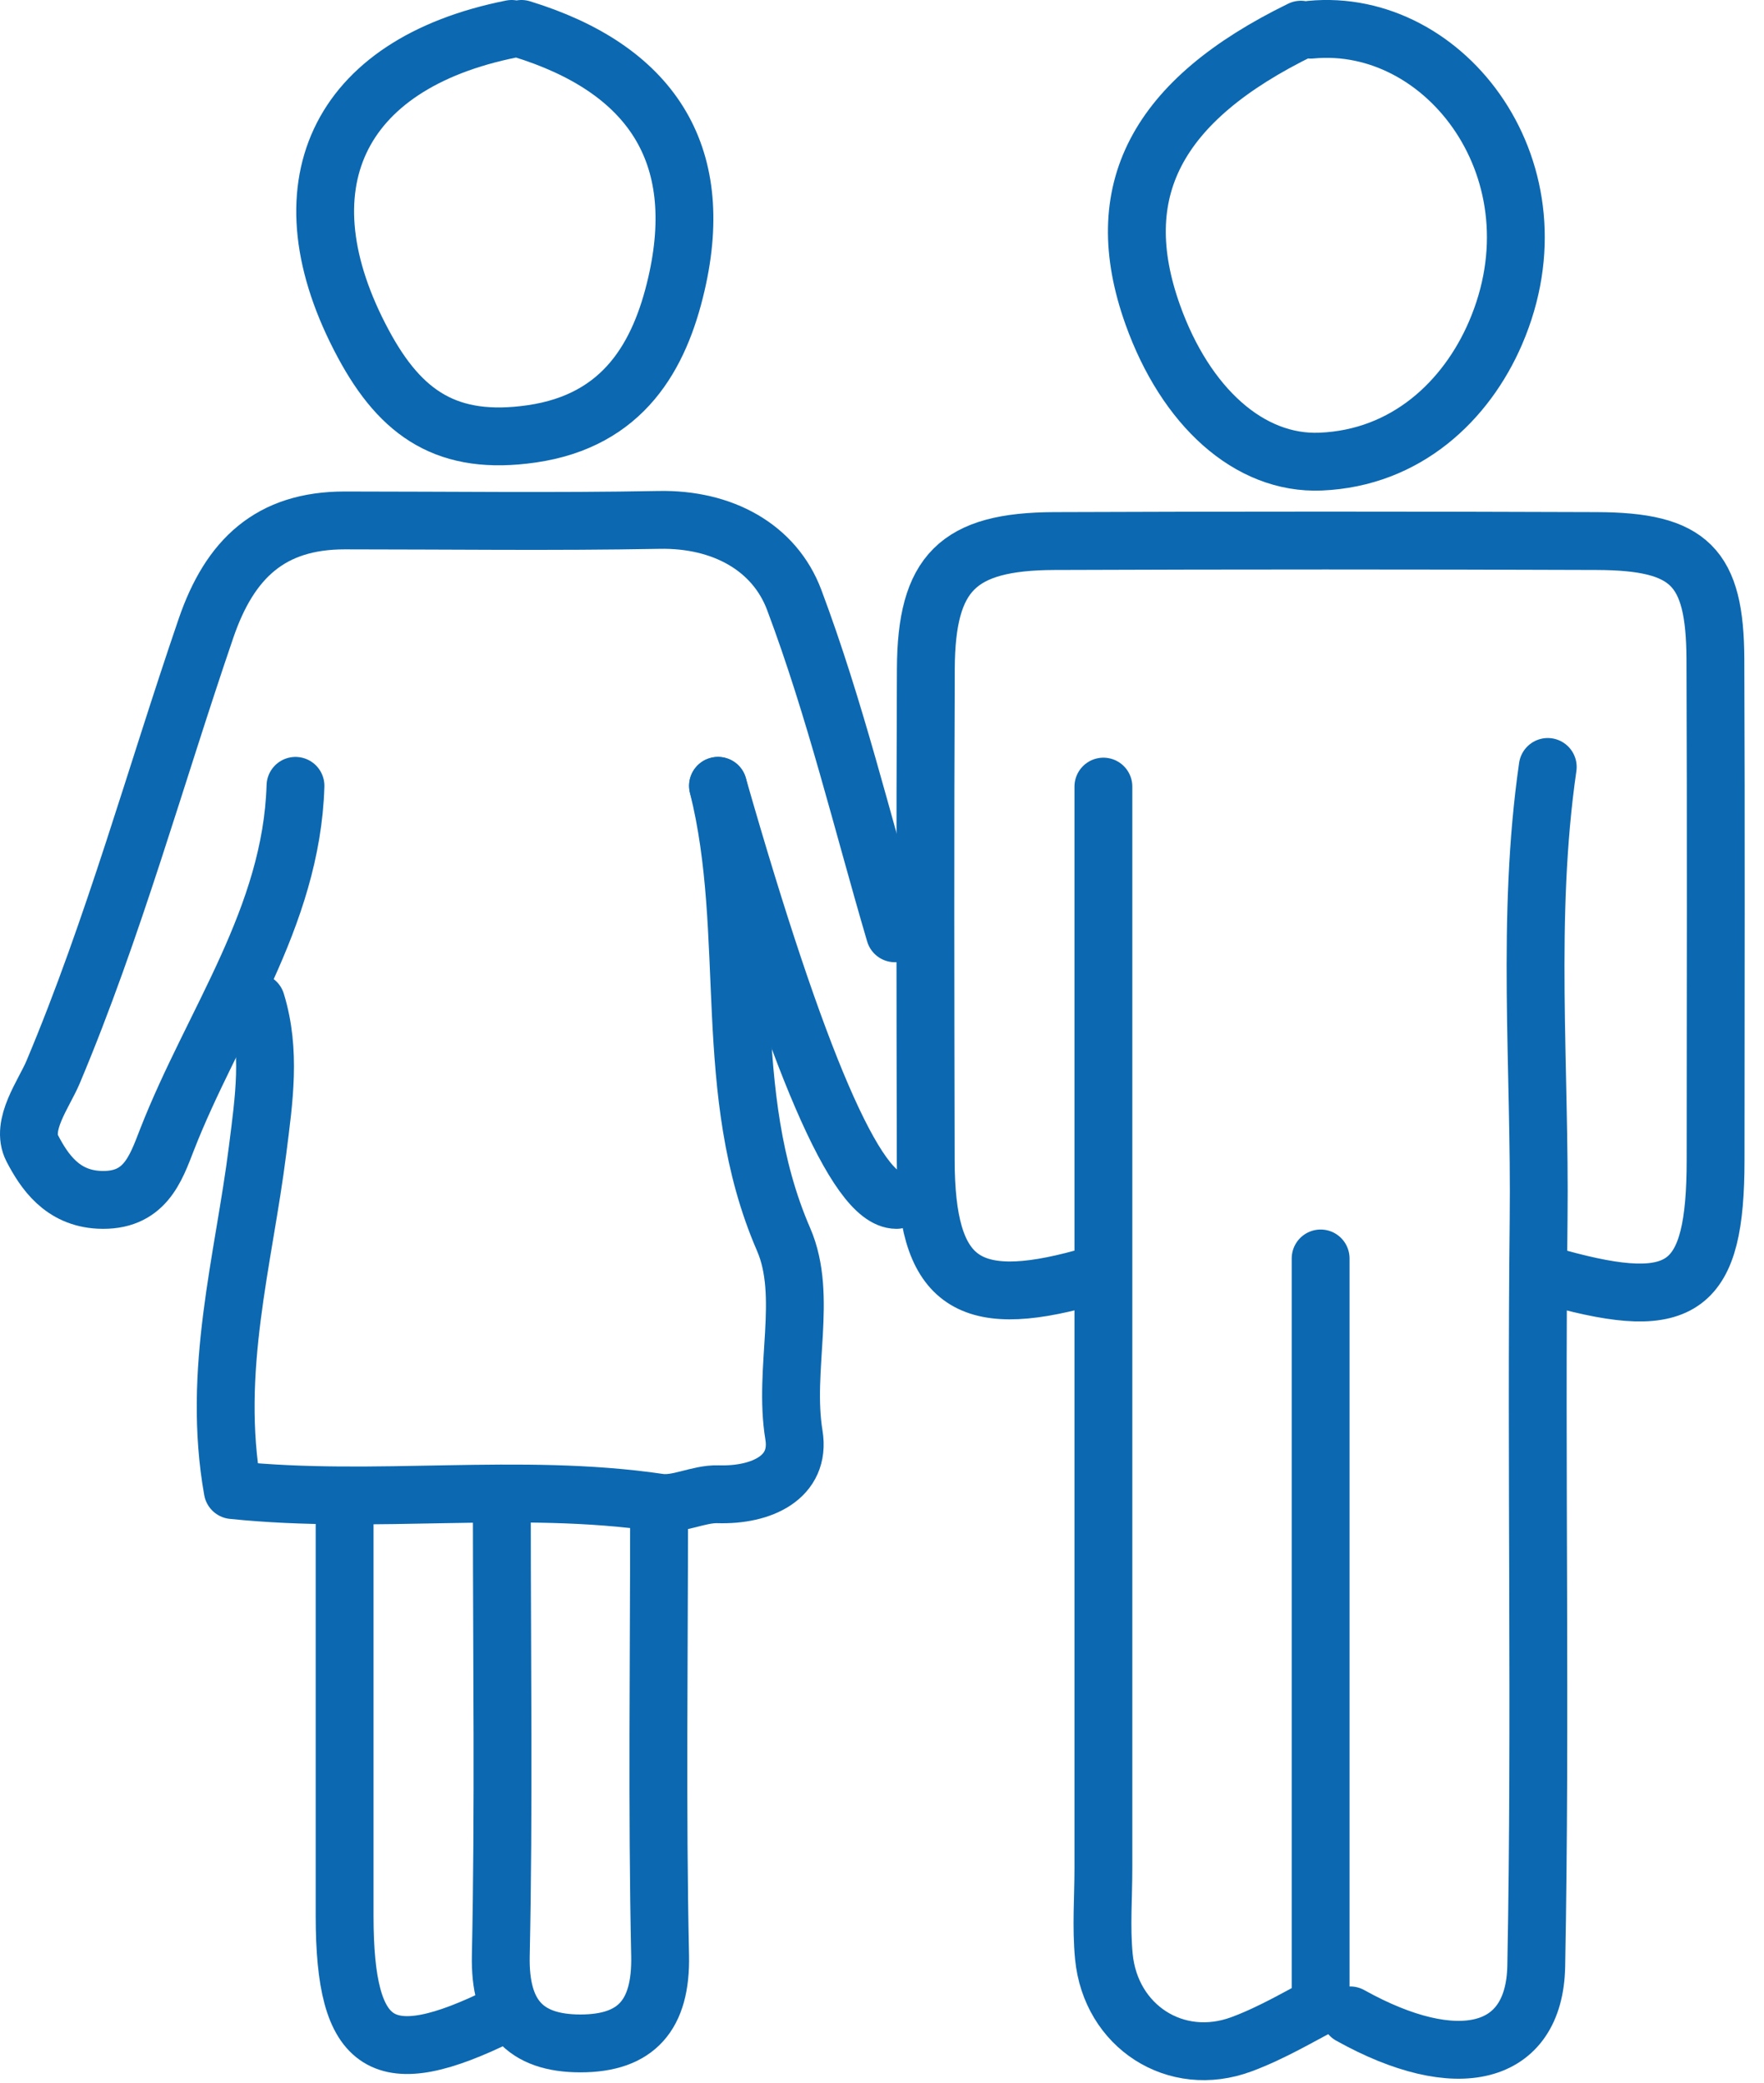
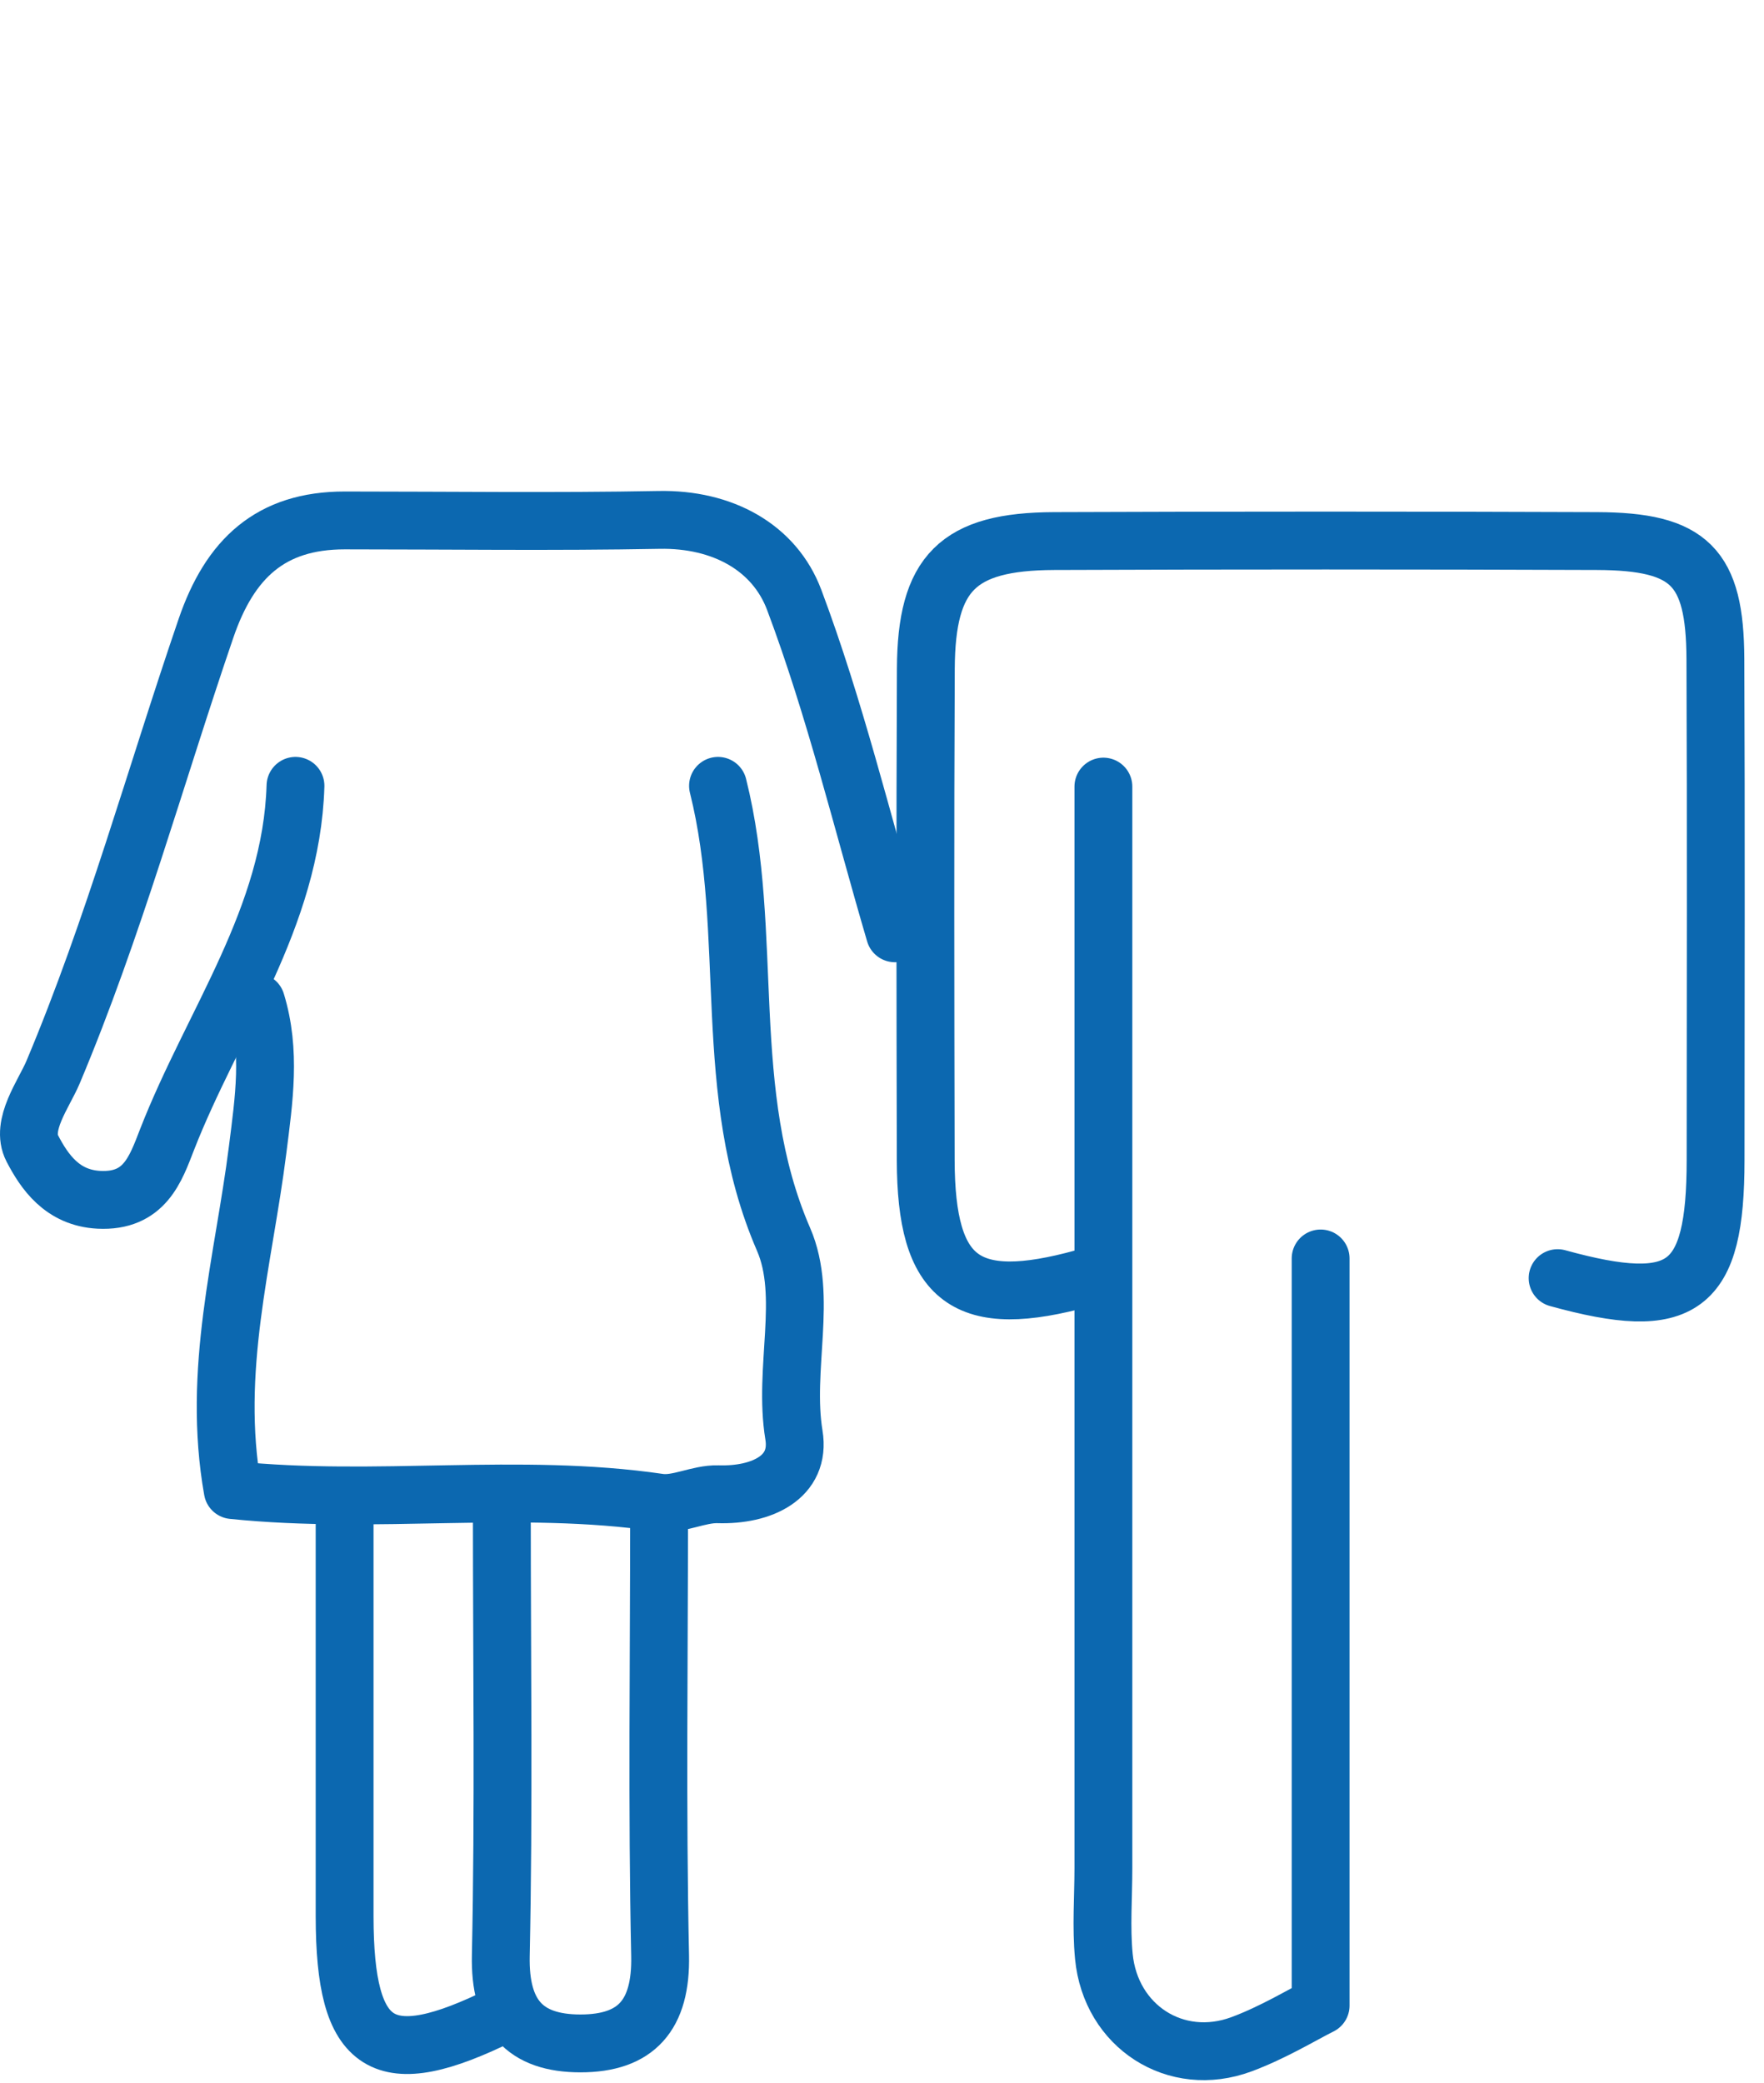
<svg xmlns="http://www.w3.org/2000/svg" width="61px" height="72px" viewBox="0 0 61 72" version="1.1">
  <title>41AE30CF-867D-489B-92BD-50BC2A7AA760</title>
  <desc>Created with sketchtool.</desc>
  <g id="Icons" stroke="none" stroke-width="1" fill="none" fill-rule="evenodd" stroke-linecap="round" stroke-linejoin="round">
    <g id="icons" transform="translate(-392, -44)" stroke="#0C68B0" stroke-width="2">
      <g id="paar_icon" transform="translate(393, 45)">
        <g id="Group-8">
          <g id="Group-9-Copy" transform="translate(31, 0)">
            <path d="M21.863,43.182 C26.212,44.382 27.323,43.555 27.326,39.104 C27.329,33.327 27.344,27.551 27.319,21.774 C27.305,18.588 26.431,17.716 23.229,17.703 C16.969,17.679 10.709,17.679 4.449,17.703 C1.117,17.717 0.032,18.799 0.016,22.114 C-0.01,27.777 -7.17421004e-05,33.441 0.012,39.104 C0.022,43.286 1.401,44.305 5.473,43.182" id="Stroke-1" />
            <path d="M13.668,42.502 L13.668,68.328 C13.032,68.645 12.02,69.262 10.929,69.666 C8.66,70.507 6.405,69.053 6.172,66.627 C6.075,65.616 6.156,64.59 6.156,63.57 L6.156,26.191" id="Stroke-3" />
-             <path d="M21.522,25.512 C20.771,30.708 21.265,35.933 21.206,41.143 C21.11,49.751 21.288,58.362 21.124,66.967 C21.064,70.096 18.371,70.718 14.692,68.667" id="Stroke-5" />
-             <path d="M12.985,0.026 C7.968,2.476 6.338,5.614 7.863,9.881 C8.997,13.052 11.194,15.059 13.667,14.957 C16.635,14.834 18.707,12.848 19.713,10.517 C22.108,4.971 18.016,-0.426 13.327,0.026" id="Stroke-7" />
          </g>
          <g id="Frau">
            <g id="Group-10" transform="translate(0, 0)">
              <path d="M29.946,31.262 C28.813,27.411 27.873,23.487 26.465,19.739 C25.78,17.915 23.977,16.93 21.791,16.972 C18.167,17.04 14.541,16.99 10.917,16.99 C8.354,16.991 6.949,18.31 6.124,20.716 C4.371,25.833 2.941,31.06 0.834,36.066 C0.519,36.813 -0.303,37.89 0.117,38.699 C0.532,39.496 1.148,40.409 2.42,40.474 C4.002,40.553 4.379,39.416 4.778,38.389 C6.353,34.35 9.08,30.725 9.218,26.165" id="Stroke-5" />
              <path d="M10.917,51.311 C10.917,55.954 10.915,60.599 10.917,65.243 C10.921,69.863 12.232,70.681 16.354,68.641" id="Stroke-15" />
              <path d="M21.791,51.311 C21.791,56.408 21.718,61.506 21.827,66.601 C21.87,68.662 21.002,69.636 19.072,69.636 C17.142,69.636 16.274,68.662 16.318,66.601 C16.426,61.506 16.354,56.408 16.354,51.311" id="Stroke-17" />
-               <path d="M16.693,-8.8817842e-15 C10.618,1.212 8.663,5.491 11.566,10.89 C12.873,13.322 14.487,14.415 17.383,13.998 C20.569,13.539 21.817,11.302 22.391,8.817 C23.442,4.274 21.482,1.365 17.033,-8.8817842e-15" id="Stroke-27" />
            </g>
            <path d="M23.829,26.165 C25.114,31.301 23.888,36.756 26.097,41.844 C26.951,43.812 26.078,46.315 26.455,48.607 C26.695,50.069 25.335,50.7 23.829,50.653 C23.153,50.633 22.444,51.037 21.795,50.942 C16.941,50.231 12.026,51.021 7.047,50.509 C6.314,46.376 7.428,42.57 7.909,38.744 C8.128,37.008 8.379,35.34 7.858,33.641" id="Stroke-19" />
-             <path d="M23.829,26.165 C26.562,35.707 28.619,40.478 30,40.478" id="Path" />
          </g>
        </g>
      </g>
    </g>
  </g>
</svg>